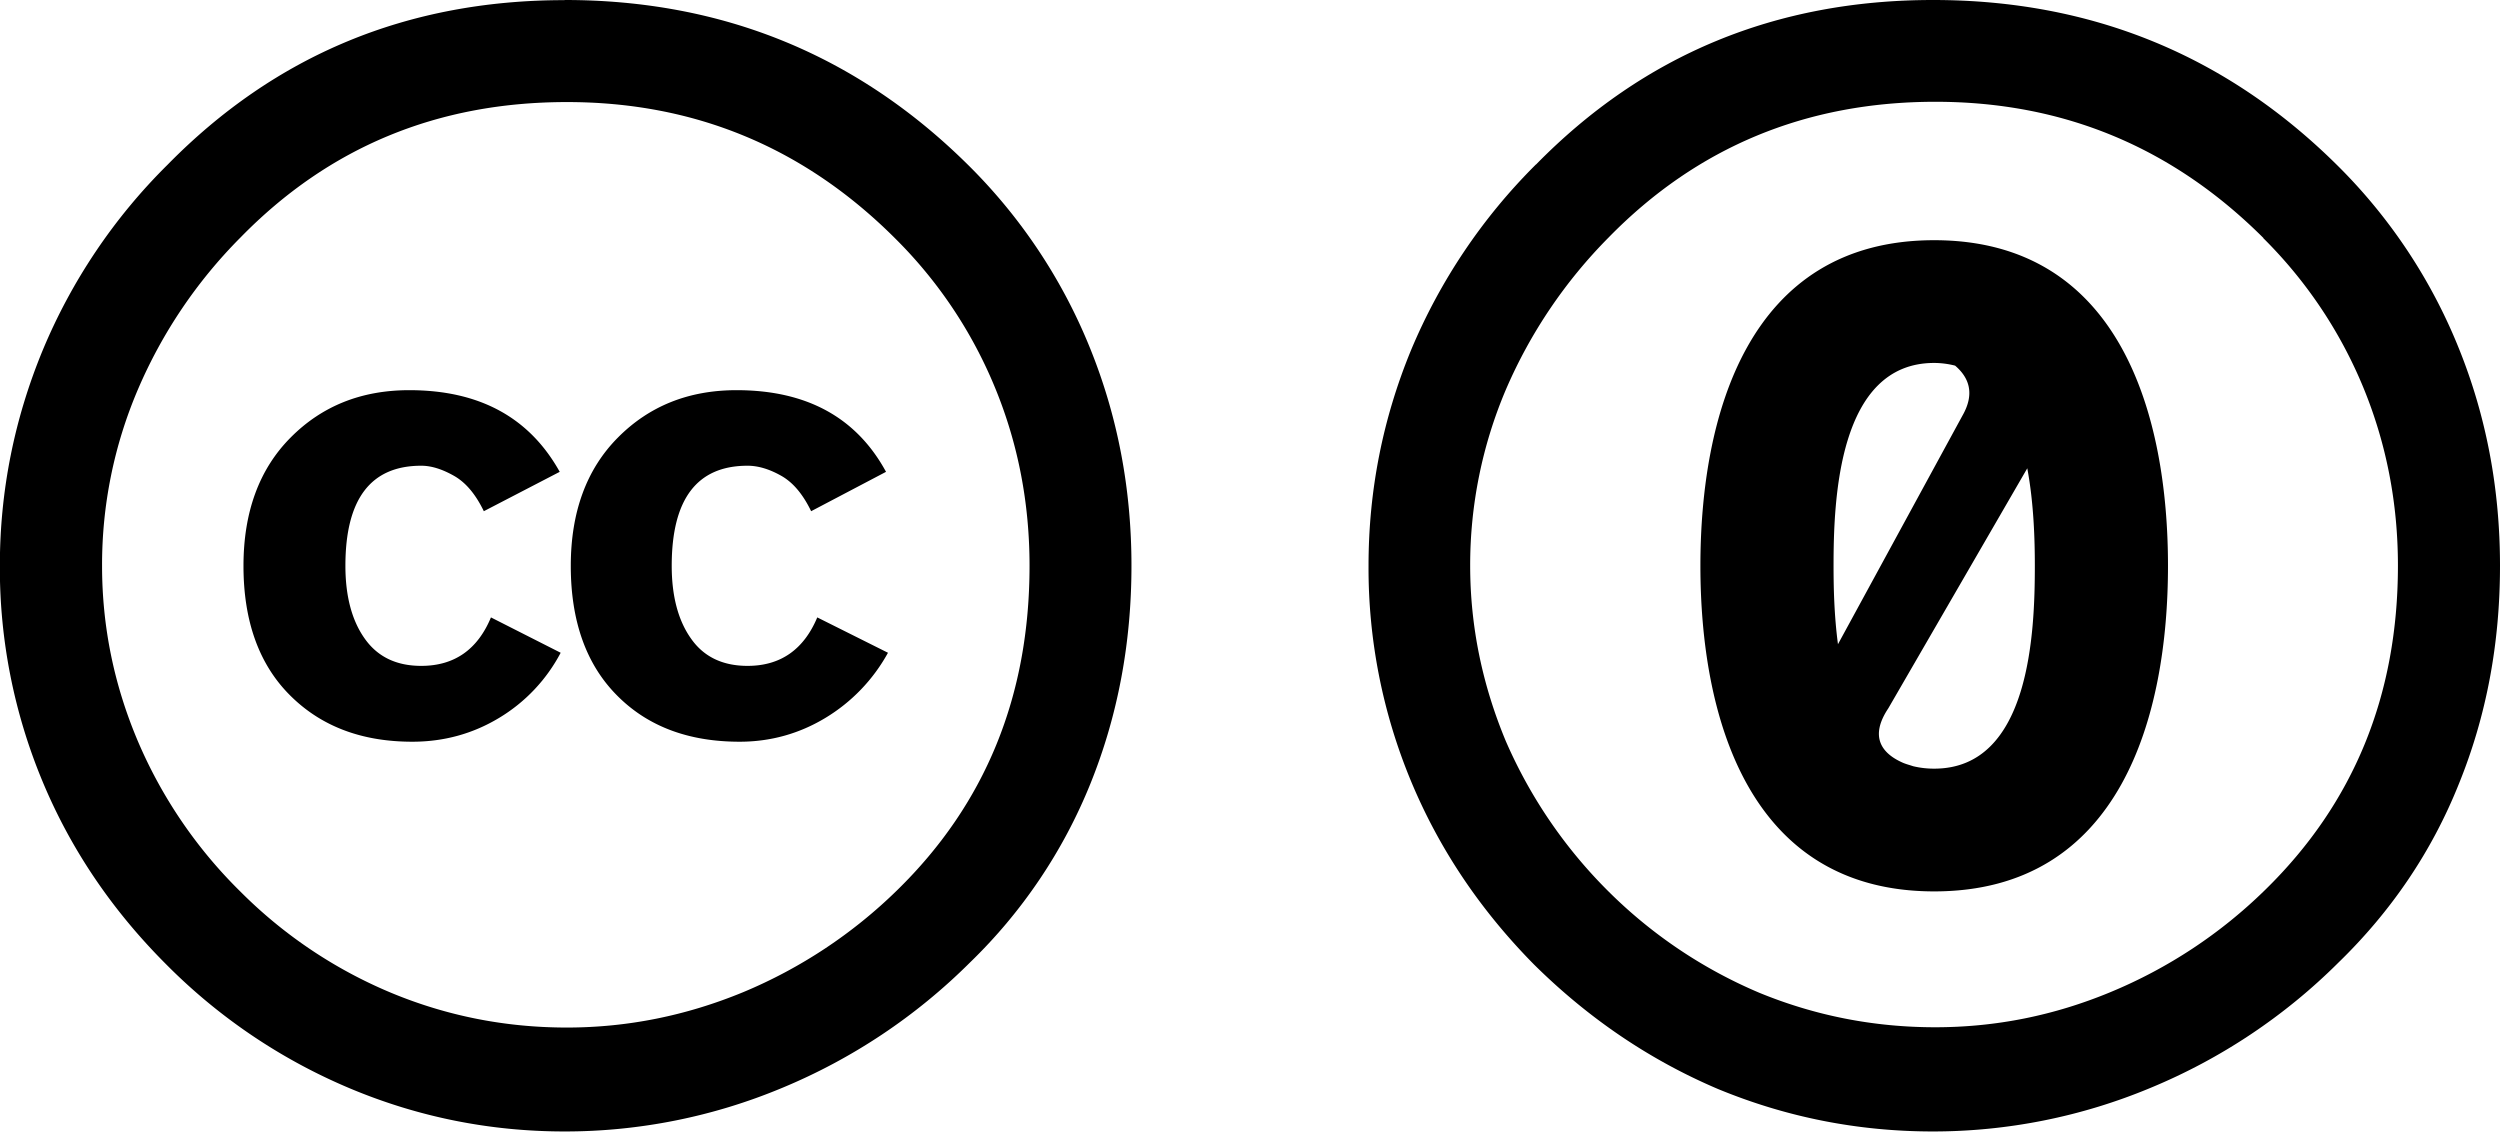
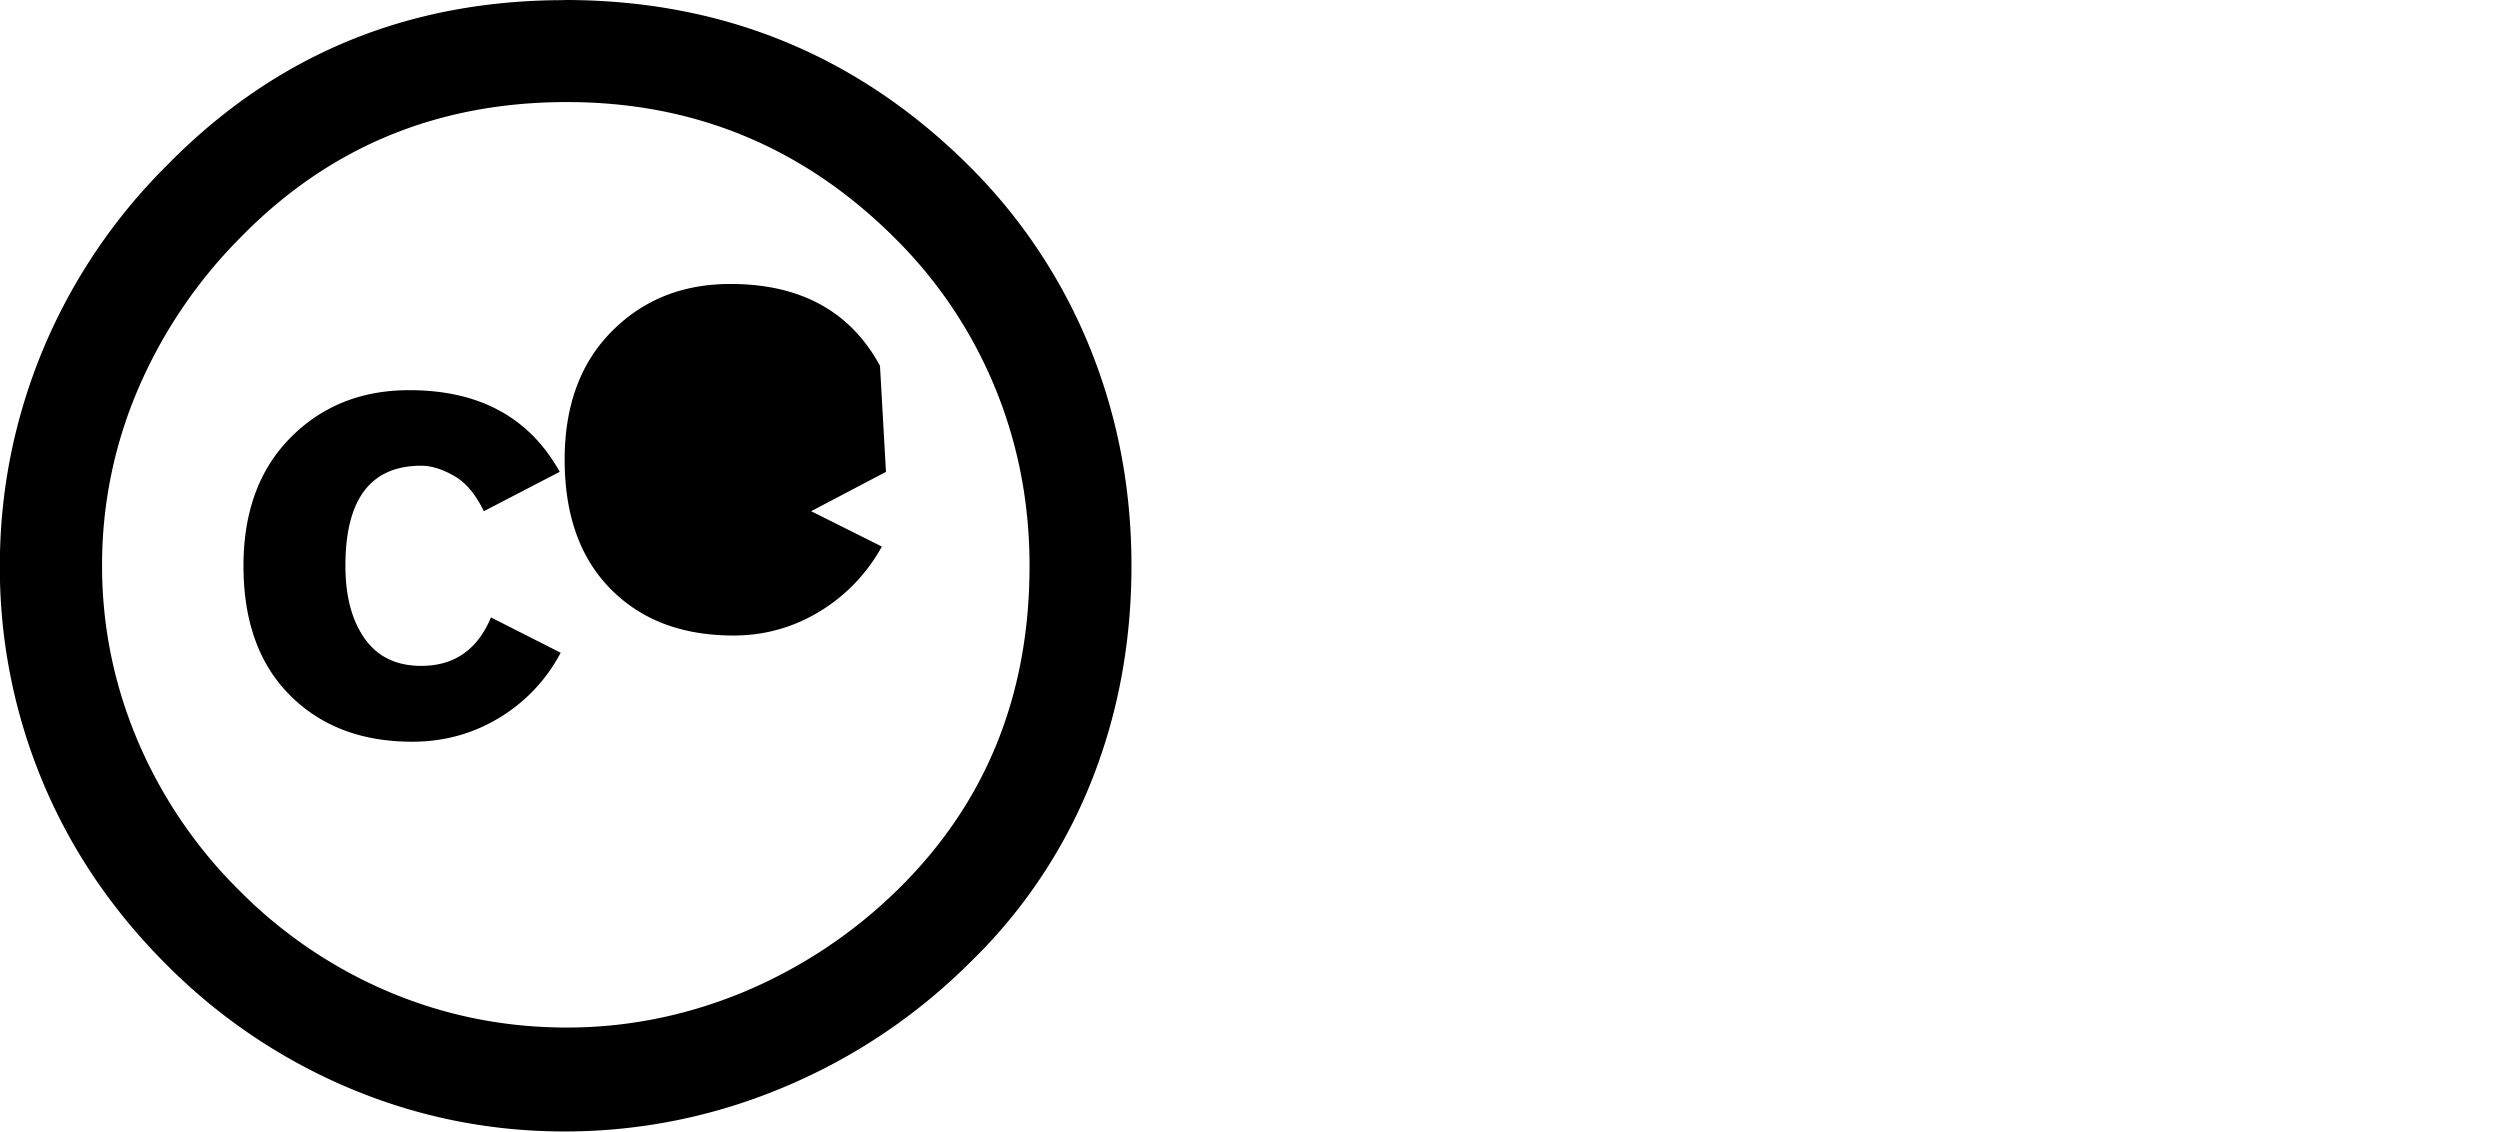
<svg xmlns="http://www.w3.org/2000/svg" xmlns:ns1="http://www.inkscape.org/namespaces/inkscape" xmlns:ns2="http://sodipodi.sourceforge.net/DTD/sodipodi-0.dtd" width="17.537mm" height="7.938mm" viewBox="0 0 17.537 7.938" version="1.1" id="svg1" xml:space="preserve" ns1:version="1.3.2 (091e20e, 2023-11-25, custom)" ns2:docname="cc0.svg">
  <ns2:namedview id="namedview1" pagecolor="#ffffff" bordercolor="#000000" borderopacity="0.25" ns1:showpageshadow="2" ns1:pageopacity="0.0" ns1:pagecheckerboard="0" ns1:deskcolor="#d1d1d1" ns1:document-units="mm" ns1:zoom="2.9006173" ns1:cx="-33.268781" ns1:cy="68.261332" ns1:window-width="1920" ns1:window-height="1010" ns1:window-x="-6" ns1:window-y="411" ns1:window-maximized="1" ns1:current-layer="layer1" />
  <defs id="defs1" />
  <g ns1:label="Στρώση 1" ns1:groupmode="layer" id="layer1" transform="translate(-72.915,-109.559)">
-     <path d="m 76.876,109.559 c 1.11,0 2.056,0.388 2.835,1.162 a 3.817,3.817 0 0 1 0.85,1.279 c 0.194,0.479 0.291,0.988 0.291,1.527 0,0.543 -0.096,1.053 -0.287,1.527 a 3.643,3.643 0 0 1 -0.847,1.258 4.079,4.079 0 0 1 -1.318,0.879 3.951,3.951 0 0 1 -1.524,0.305 c -0.524,0 -1.027,-0.101 -1.506,-0.302 a 3.992,3.992 0 0 1 -1.29,-0.871 c -0.38,-0.38 -0.67,-0.809 -0.868,-1.286 a 3.892,3.892 0 0 1 -0.298,-1.509 c 0,-0.524 0.101,-1.029 0.301,-1.513 a 3.985,3.985 0 0 1 0.875,-1.3 c 0.756,-0.77 1.684,-1.155 2.785,-1.155 z m 0.015,0.716 c -0.907,0 -1.67,0.316 -2.289,0.95 a 3.412,3.412 0 0 0 -0.72,1.067 3.126,3.126 0 0 0 -0.251,1.237 c 0,0.425 0.084,0.835 0.251,1.229 a 3.288,3.288 0 0 0 0.72,1.056 3.271,3.271 0 0 0 1.056,0.709 c 0.392,0.163 0.804,0.244 1.233,0.244 0.425,0 0.837,-0.083 1.237,-0.248 a 3.427,3.427 0 0 0 1.081,-0.716 c 0.619,-0.605 0.928,-1.363 0.928,-2.275 0,-0.439 -0.08,-0.855 -0.241,-1.247 a 3.173,3.173 0 0 0 -0.701,-1.049 c -0.638,-0.638 -1.406,-0.957 -2.303,-0.957 z m -0.05,2.594 -0.532,0.276 c -0.057,-0.118 -0.126,-0.201 -0.209,-0.248 -0.083,-0.047 -0.159,-0.071 -0.23,-0.071 -0.355,0 -0.532,0.234 -0.532,0.702 0,0.212 0.045,0.383 0.135,0.51 0.09,0.128 0.222,0.192 0.397,0.192 0.232,0 0.395,-0.114 0.489,-0.34 l 0.489,0.248 a 1.166,1.166 0 0 1 -0.432,0.457 c -0.184,0.111 -0.387,0.167 -0.609,0.167 -0.355,0 -0.64,-0.108 -0.858,-0.326 -0.217,-0.217 -0.326,-0.52 -0.326,-0.907 0,-0.378 0.11,-0.678 0.33,-0.9 0.22,-0.222 0.497,-0.333 0.833,-0.333 0.492,0 0.843,0.191 1.056,0.574 z m 2.289,0 -0.525,0.276 c -0.057,-0.118 -0.126,-0.201 -0.209,-0.248 -0.083,-0.047 -0.162,-0.071 -0.237,-0.071 -0.355,0 -0.532,0.234 -0.532,0.702 0,0.212 0.045,0.383 0.135,0.51 0.089,0.128 0.222,0.192 0.397,0.192 0.231,0 0.394,-0.114 0.489,-0.34 l 0.496,0.248 a 1.219,1.219 0 0 1 -0.439,0.457 c -0.184,0.111 -0.385,0.167 -0.602,0.167 -0.359,0 -0.646,-0.108 -0.861,-0.326 -0.215,-0.217 -0.323,-0.52 -0.323,-0.907 0,-0.378 0.11,-0.678 0.33,-0.9 0.22,-0.222 0.497,-0.333 0.833,-0.333 0.491,0 0.841,0.191 1.049,0.574 z" fill="currentColor" id="path1" style="stroke-width:0.265" />
-     <path fill-rule="evenodd" clip-rule="evenodd" d="m 83.69,110.713 c 0.756,-0.771 1.684,-1.154 2.785,-1.154 1.11,0 2.058,0.387 2.838,1.162 a 3.801,3.801 0 0 1 0.85,1.281 c 0.193,0.477 0.289,0.987 0.289,1.526 0,0.544 -0.095,1.054 -0.289,1.531 -0.189,0.472 -0.471,0.89 -0.845,1.253 a 4.074,4.074 0 0 1 -1.317,0.878 3.961,3.961 0 0 1 -1.526,0.306 c -0.525,0 -1.027,-0.099 -1.509,-0.298 -0.477,-0.203 -0.907,-0.494 -1.29,-0.873 -0.378,-0.383 -0.666,-0.812 -0.864,-1.289 a 3.89,3.89 0 0 1 -0.297,-1.509 c 0,-0.524 0.099,-1.027 0.297,-1.509 a 4.028,4.028 0 0 1 0.878,-1.306 z m 5.103,0.516 c -0.638,-0.637 -1.404,-0.956 -2.302,-0.956 -0.907,0 -1.671,0.318 -2.29,0.95 a 3.454,3.454 0 0 0 -0.723,1.07 3.148,3.148 0 0 0 -0.25,1.234 c 0,0.425 0.085,0.835 0.25,1.231 a 3.388,3.388 0 0 0 0.722,1.056 3.347,3.347 0 0 0 1.056,0.709 c 0.392,0.161 0.804,0.242 1.234,0.242 0.425,0 0.834,-0.082 1.231,-0.247 a 3.413,3.413 0 0 0 1.084,-0.717 c 0.619,-0.605 0.931,-1.362 0.931,-2.274 0,-0.439 -0.081,-0.856 -0.242,-1.248 a 3.184,3.184 0 0 0 -0.703,-1.05 z m -3.95,2.299 c 0,-1.048 0.33,-2.284 1.64,-2.284 1.31,0 1.64,1.236 1.64,2.284 0,1.048 -0.329,2.284 -1.64,2.284 -1.31,0 -1.64,-1.236 -1.64,-2.284 z m 1.787,-1.404 a 0.606,0.606 0 0 0 -0.147,-0.019 c -0.674,0 -0.706,0.961 -0.706,1.423 0,0.149 0.004,0.347 0.031,0.55 l 0.873,-1.603 c 0.09,-0.157 0.044,-0.269 -0.05,-0.35 z m 0.559,1.404 c 0,-0.181 -0.007,-0.438 -0.053,-0.684 l -0.975,1.684 c -0.136,0.204 -0.042,0.32 0.108,0.384 0.013,0.005 0.028,0.01 0.042,0.014 l 0.025,0.008 c 0.046,0.011 0.094,0.017 0.147,0.017 0.674,0 0.706,-0.961 0.706,-1.423 z" fill="currentColor" id="path1-2" style="stroke-width:0.265" />
+     <path d="m 76.876,109.559 c 1.11,0 2.056,0.388 2.835,1.162 a 3.817,3.817 0 0 1 0.85,1.279 c 0.194,0.479 0.291,0.988 0.291,1.527 0,0.543 -0.096,1.053 -0.287,1.527 a 3.643,3.643 0 0 1 -0.847,1.258 4.079,4.079 0 0 1 -1.318,0.879 3.951,3.951 0 0 1 -1.524,0.305 c -0.524,0 -1.027,-0.101 -1.506,-0.302 a 3.992,3.992 0 0 1 -1.29,-0.871 c -0.38,-0.38 -0.67,-0.809 -0.868,-1.286 a 3.892,3.892 0 0 1 -0.298,-1.509 c 0,-0.524 0.101,-1.029 0.301,-1.513 a 3.985,3.985 0 0 1 0.875,-1.3 c 0.756,-0.77 1.684,-1.155 2.785,-1.155 z m 0.015,0.716 c -0.907,0 -1.67,0.316 -2.289,0.95 a 3.412,3.412 0 0 0 -0.72,1.067 3.126,3.126 0 0 0 -0.251,1.237 c 0,0.425 0.084,0.835 0.251,1.229 a 3.288,3.288 0 0 0 0.72,1.056 3.271,3.271 0 0 0 1.056,0.709 c 0.392,0.163 0.804,0.244 1.233,0.244 0.425,0 0.837,-0.083 1.237,-0.248 a 3.427,3.427 0 0 0 1.081,-0.716 c 0.619,-0.605 0.928,-1.363 0.928,-2.275 0,-0.439 -0.08,-0.855 -0.241,-1.247 a 3.173,3.173 0 0 0 -0.701,-1.049 c -0.638,-0.638 -1.406,-0.957 -2.303,-0.957 z m -0.05,2.594 -0.532,0.276 c -0.057,-0.118 -0.126,-0.201 -0.209,-0.248 -0.083,-0.047 -0.159,-0.071 -0.23,-0.071 -0.355,0 -0.532,0.234 -0.532,0.702 0,0.212 0.045,0.383 0.135,0.51 0.09,0.128 0.222,0.192 0.397,0.192 0.232,0 0.395,-0.114 0.489,-0.34 l 0.489,0.248 a 1.166,1.166 0 0 1 -0.432,0.457 c -0.184,0.111 -0.387,0.167 -0.609,0.167 -0.355,0 -0.64,-0.108 -0.858,-0.326 -0.217,-0.217 -0.326,-0.52 -0.326,-0.907 0,-0.378 0.11,-0.678 0.33,-0.9 0.22,-0.222 0.497,-0.333 0.833,-0.333 0.492,0 0.843,0.191 1.056,0.574 z m 2.289,0 -0.525,0.276 l 0.496,0.248 a 1.219,1.219 0 0 1 -0.439,0.457 c -0.184,0.111 -0.385,0.167 -0.602,0.167 -0.359,0 -0.646,-0.108 -0.861,-0.326 -0.215,-0.217 -0.323,-0.52 -0.323,-0.907 0,-0.378 0.11,-0.678 0.33,-0.9 0.22,-0.222 0.497,-0.333 0.833,-0.333 0.491,0 0.841,0.191 1.049,0.574 z" fill="currentColor" id="path1" style="stroke-width:0.265" />
  </g>
</svg>